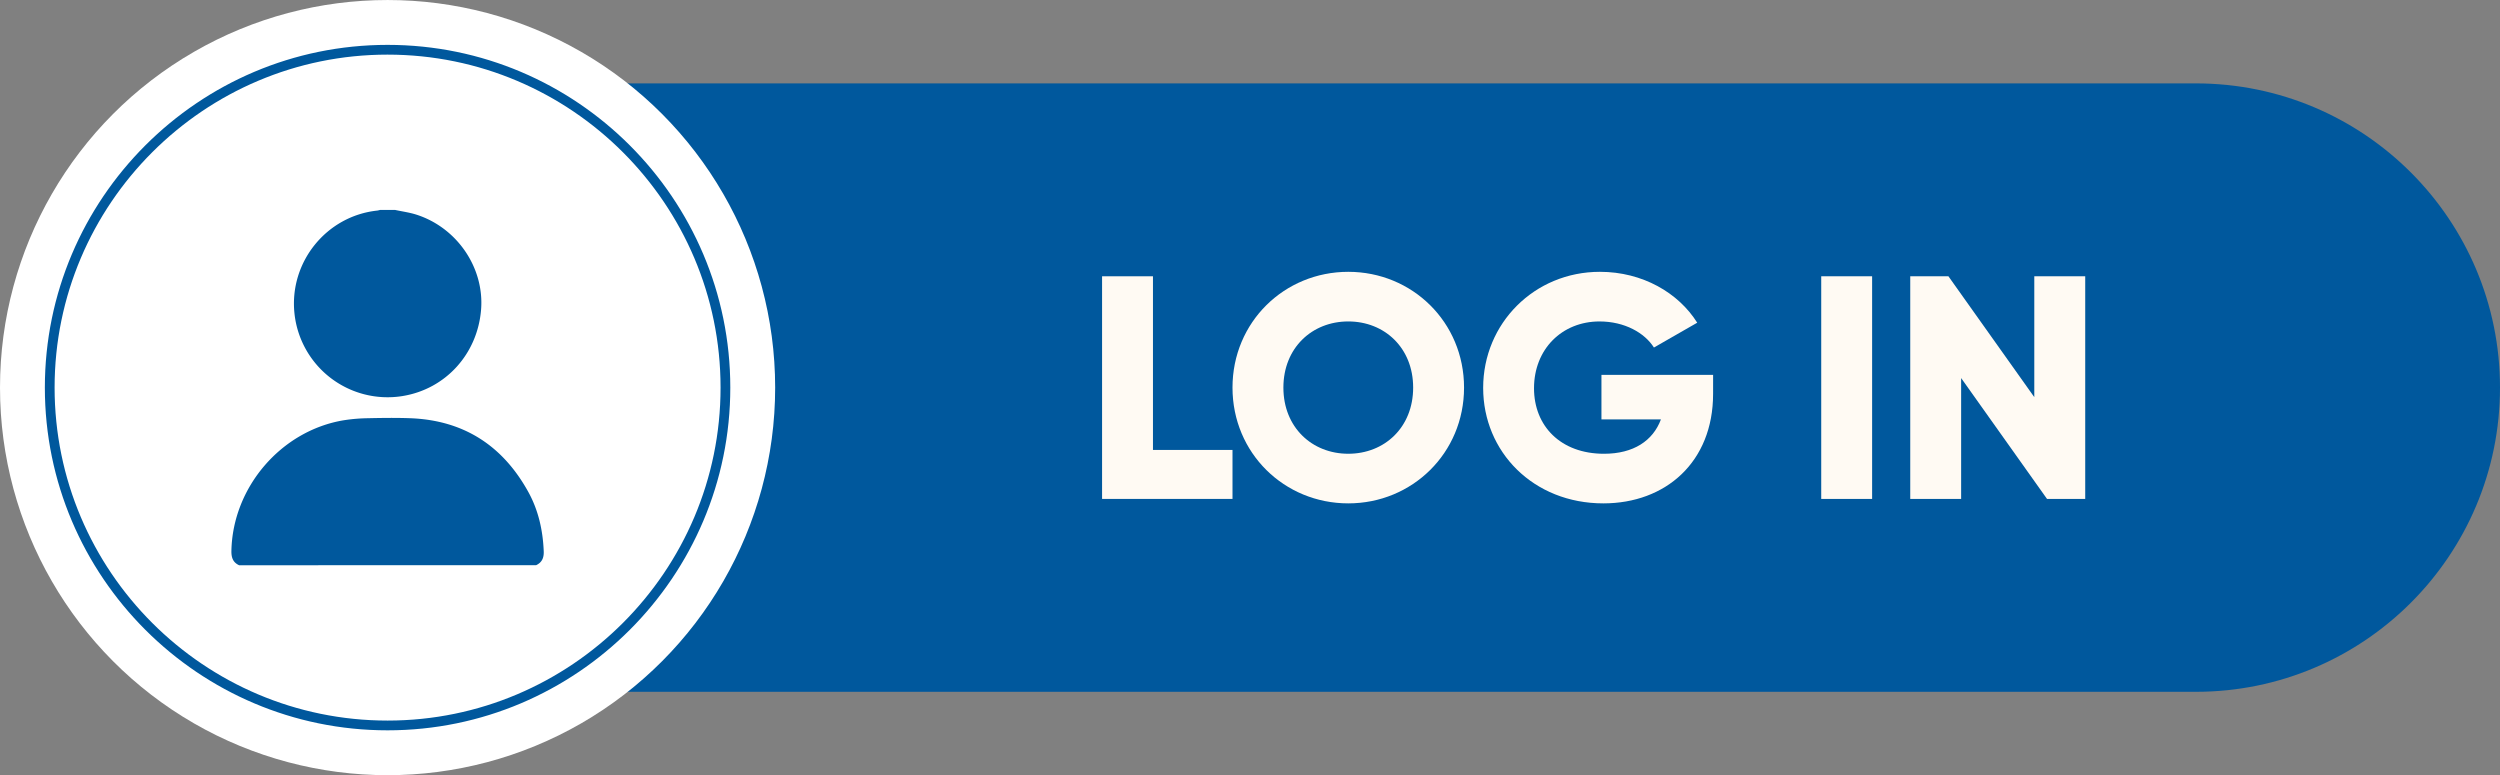
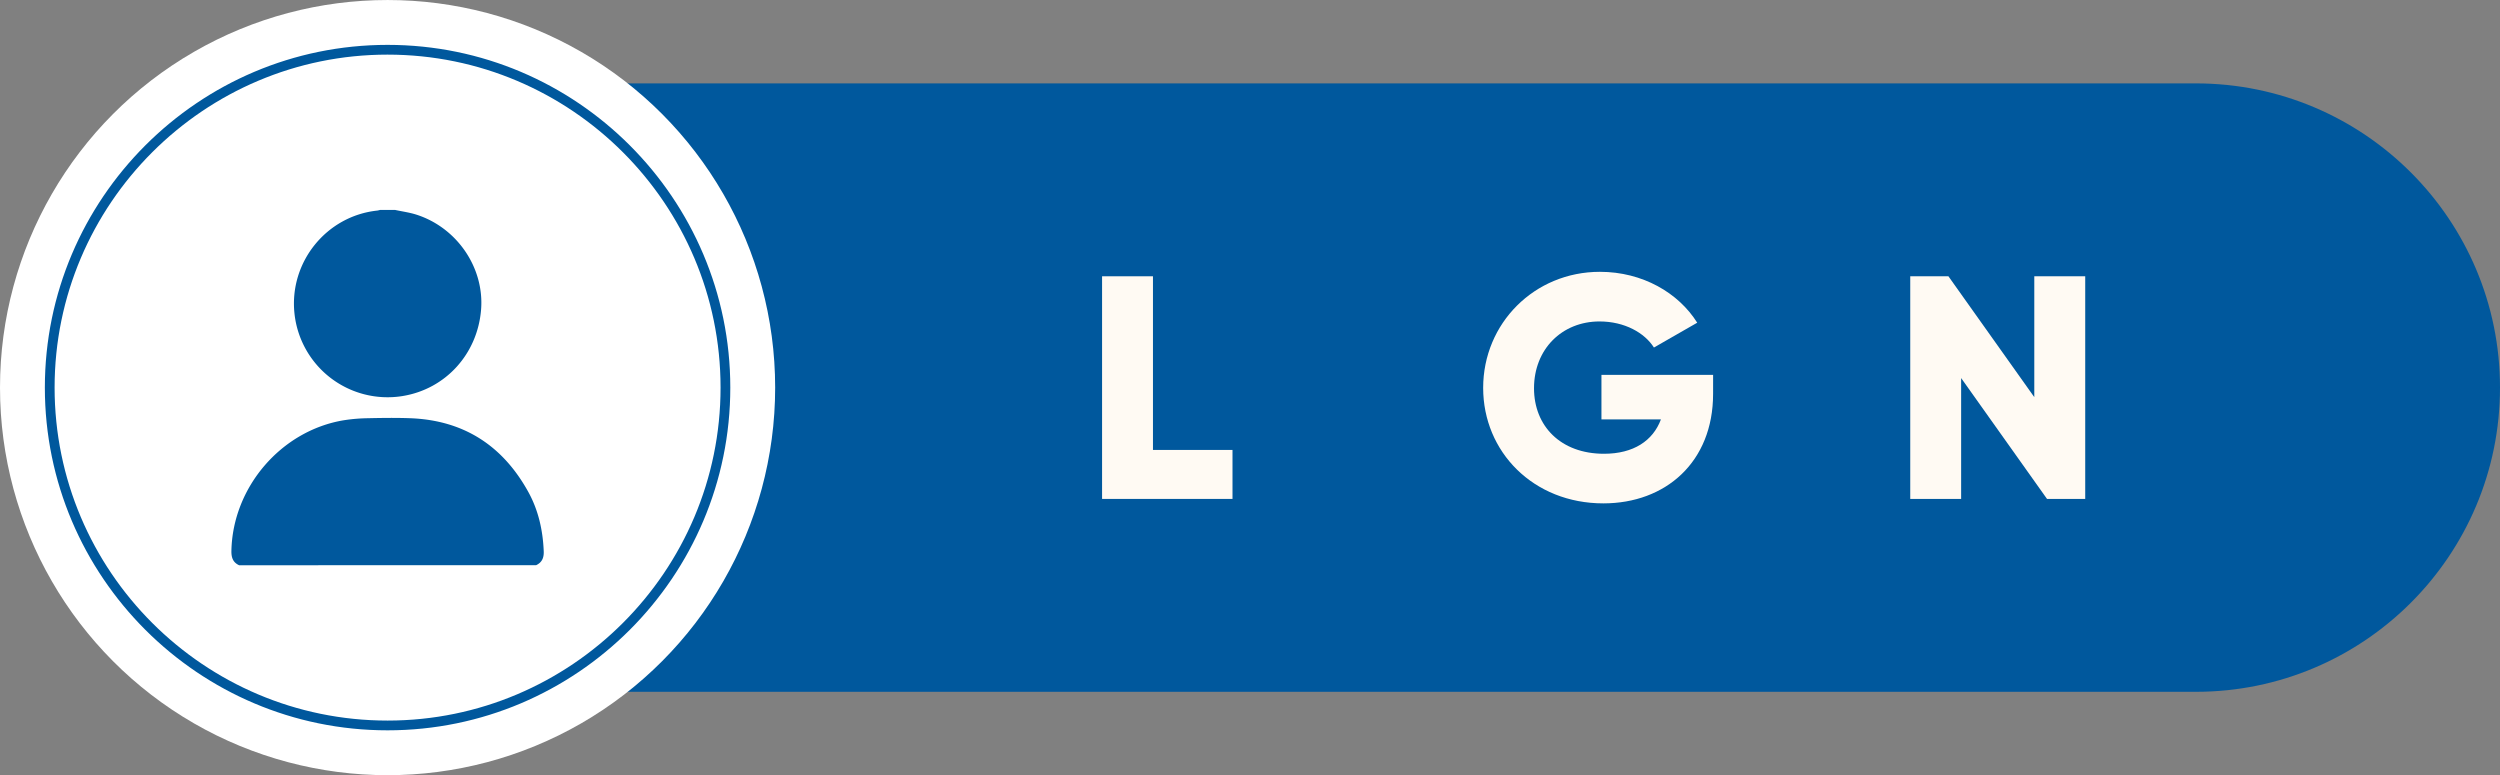
<svg xmlns="http://www.w3.org/2000/svg" data-name="Layer 1" fill="#000000" height="909.4" preserveAspectRatio="xMidYMid meet" version="1" viewBox="33.6 1045.3 2932.8 909.4" width="2932.8" zoomAndPan="magnify">
  <rect x="33.6" y="1045.3" width="2932.8" height="909.4" fill="#808080" stroke="none" />
  <g id="change1_1">
    <path d="M440.81,1856.88H2609.52c197.1,0,356.88-159.78,356.88-356.88h0c0-197.1-159.78-356.88-356.88-356.88H440.81Z" fill="#00589d" />
  </g>
  <g id="change2_1">
    <circle cx="488.28" cy="1500" fill="#ffffff" r="454.68" />
  </g>
  <g id="change1_2">
    <path d="M488.28,1902.06c-221.7,0-402.06-180.36-402.06-402.06s180.36-402.06,402.06-402.06S890.33,1278.3,890.33,1500,710,1902.06,488.28,1902.06Zm0-792.68c-215.39,0-390.63,175.23-390.63,390.62s175.24,390.62,390.63,390.62S878.9,1715.39,878.9,1500,703.66,1109.38,488.28,1109.38Z" fill="#00589d" />
  </g>
  <g id="change3_1">
    <path d="M1479.47,1573.13v57.46h-153V1369.41h59.69v203.72Z" fill="#fffaf3" />
  </g>
  <g id="change3_2">
-     <path d="M1479.47,1500c0-76.86,60.82-135.82,135.82-135.82s135.81,59,135.81,135.82-60.82,135.82-135.81,135.82S1479.47,1576.86,1479.47,1500Zm211.93,0c0-46.64-33.58-77.61-76.11-77.61s-76.12,31-76.12,77.61,33.58,77.61,76.12,77.61S1691.4,1546.64,1691.4,1500Z" fill="#fffaf3" />
-   </g>
+     </g>
  <g id="change3_3">
    <path d="M2043.26,1507.46c0,79.85-55.6,128.36-128.73,128.36-82.09,0-141-60.45-141-135.45,0-75.74,60.07-136.19,136.94-136.19,50,0,92.16,24.63,114.17,59.7L1973.86,1453c-10.82-17.17-34.33-30.6-63.81-30.6-44,0-76.86,32.46-76.86,78.36,0,44.4,31.34,76.86,82.09,76.86,34.7,0,57.46-15.3,66.79-40.3h-69.78v-52.23h131Z" fill="#fffaf3" />
  </g>
  <g id="change3_4">
-     <path d="M2229.82,1369.41v261.18h-59.7V1369.41Z" fill="#fffaf3" />
+     <path d="M2229.82,1369.41v261.18V1369.41Z" fill="#fffaf3" />
  </g>
  <g id="change3_5">
    <path d="M2479.81,1369.41v261.18H2435l-100.75-141.78v141.78h-59.7V1369.41h44.78l100.74,141.78V1369.41Z" fill="#fffaf3" />
  </g>
  <g id="change1_3">
    <path d="M314.07,1708.39c-7.23-3.34-9.15-9.09-9-16.81,1.44-74.78,58.47-141.26,132.11-153.31a200.28,200.28,0,0,1,27.9-2.35c16.54-.36,33.11-.6,49.63,0,62.74,2.32,108.69,32.08,138.75,86.65,11.82,21.48,17,44.94,18,69.41.32,7.62-2,13.13-9,16.4Z" fill="#00589d" />
  </g>
  <g id="change1_4">
    <path d="M497.23,1291.61c8.31,1.8,16.83,2.92,24.89,5.51,47.82,15.35,79.75,62.47,75.85,111.35-4.14,52-41.53,93.22-92.1,101.44A109.84,109.84,0,0,1,379,1412.52c-6.11-59.83,37.57-113.84,97.18-120.19a26.85,26.85,0,0,0,3.14-.72Z" fill="#00589d" />
  </g>
</svg>